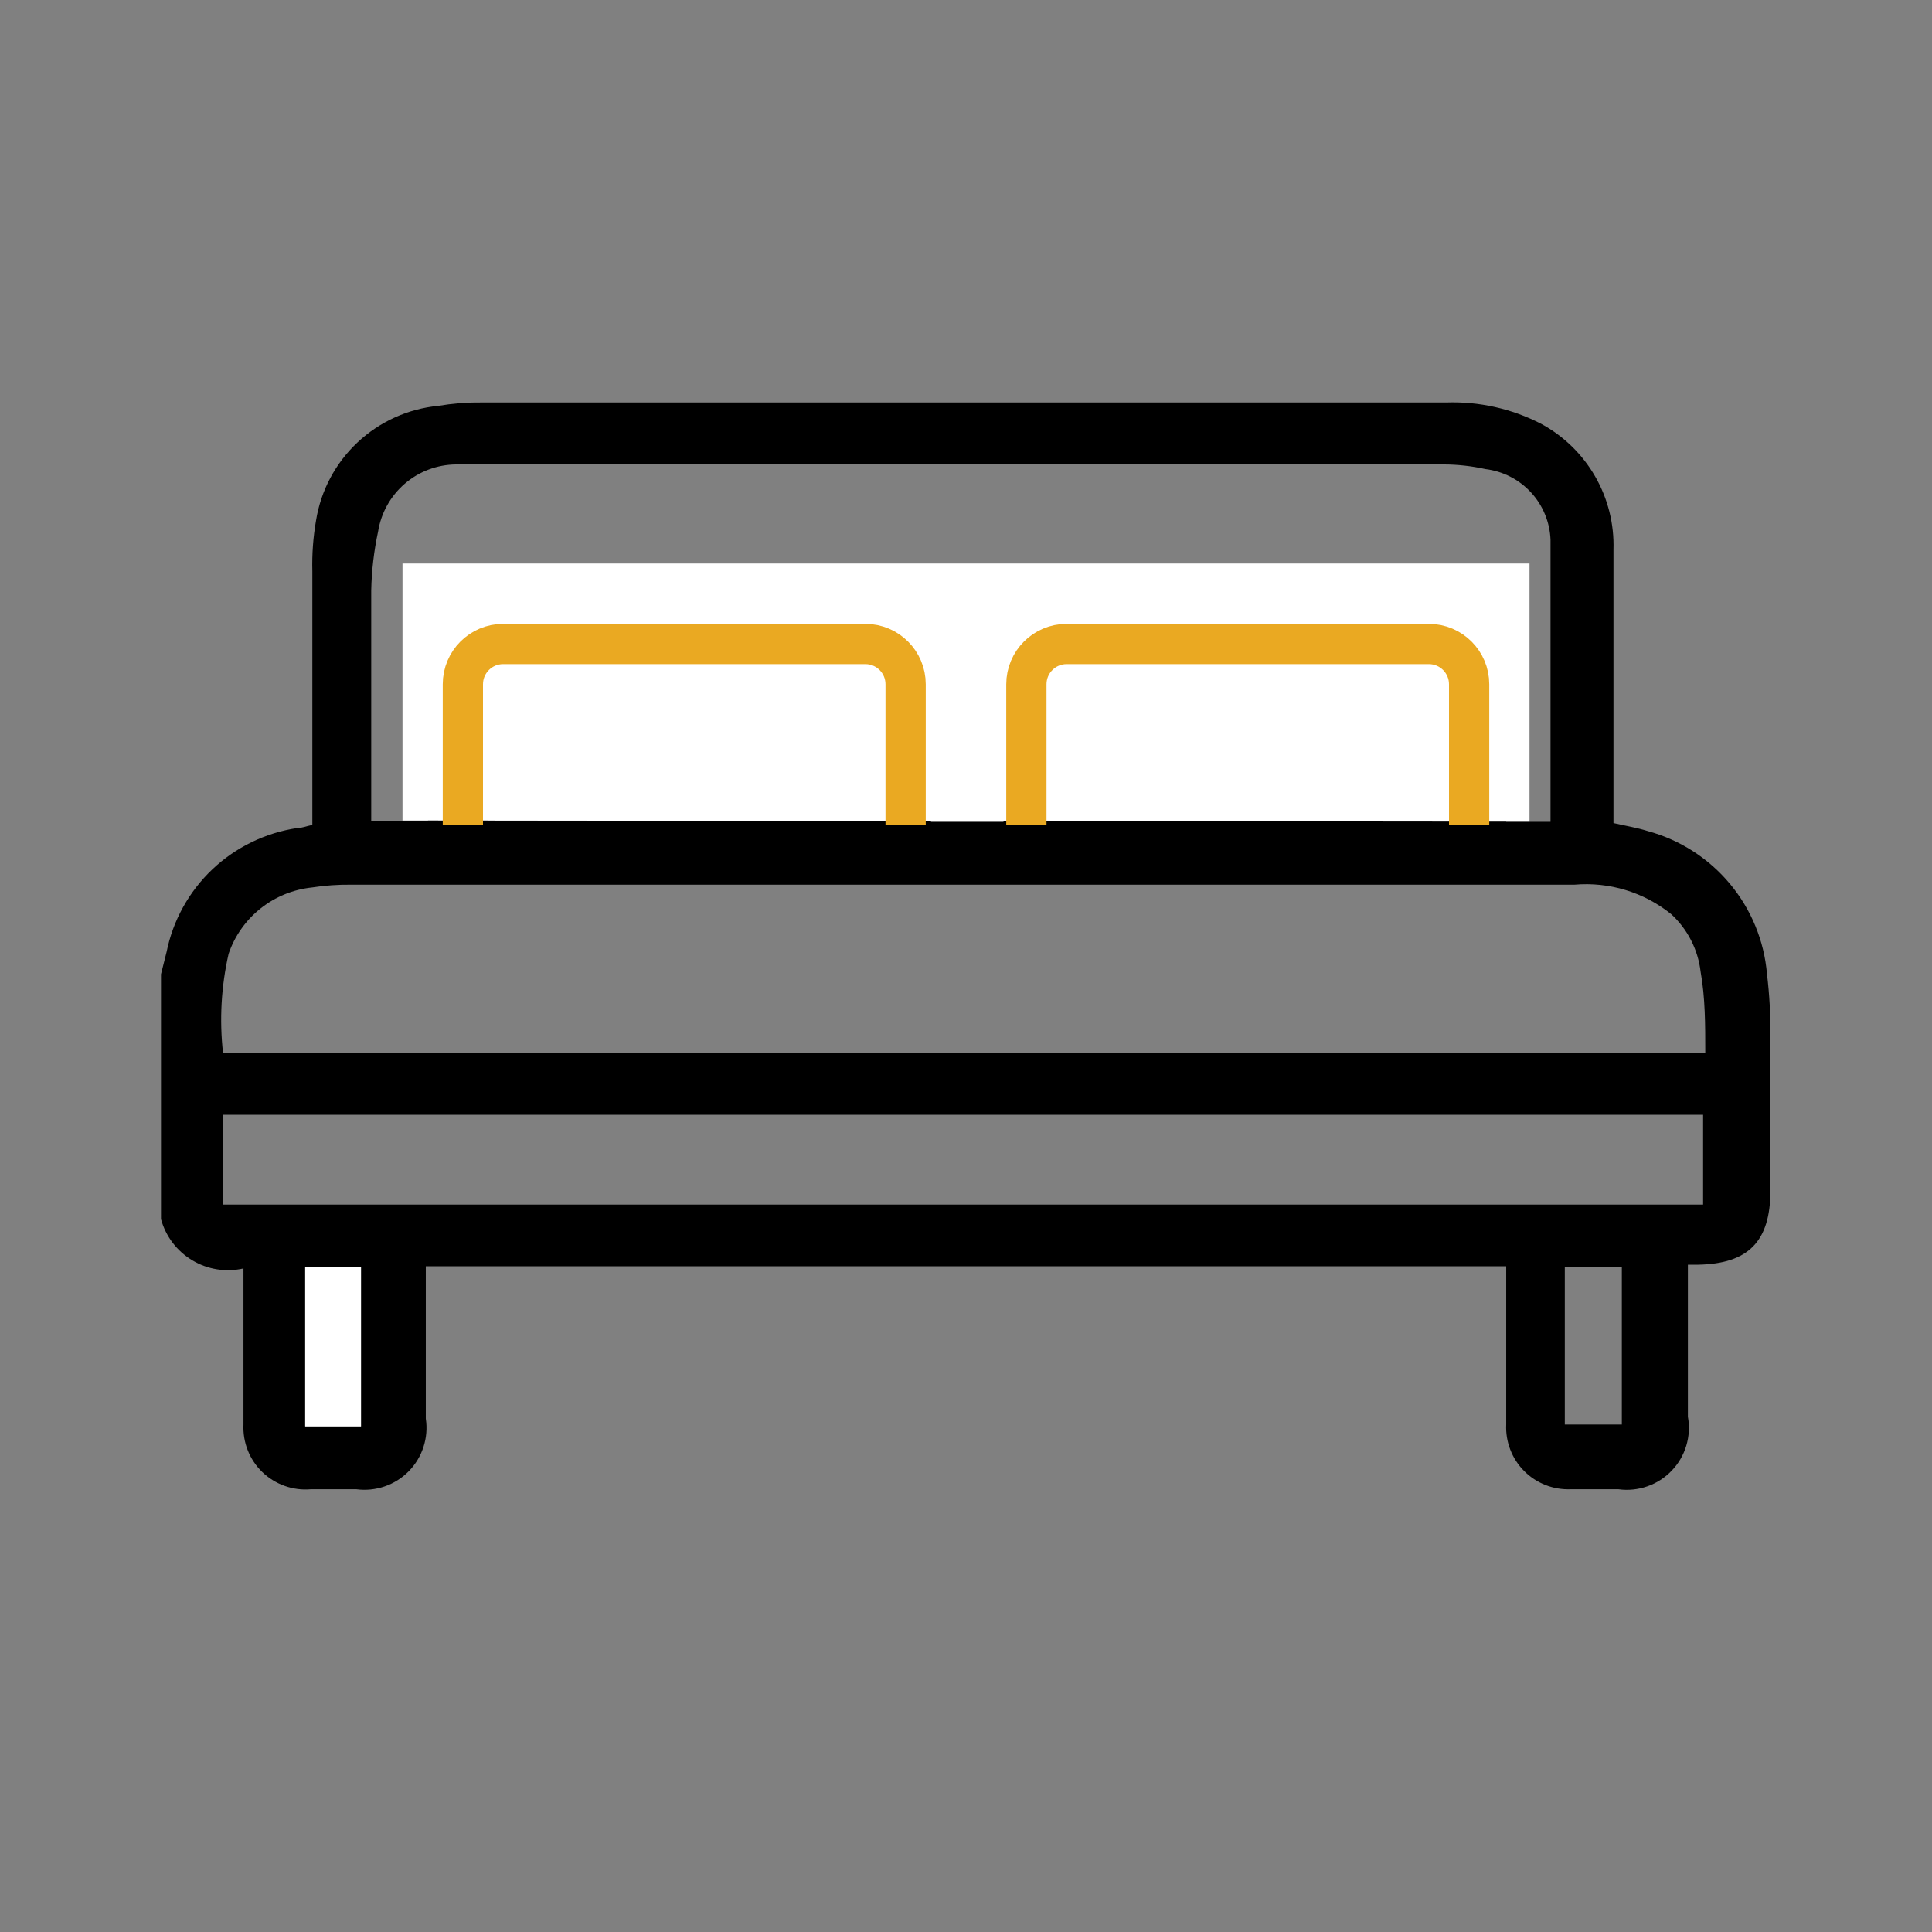
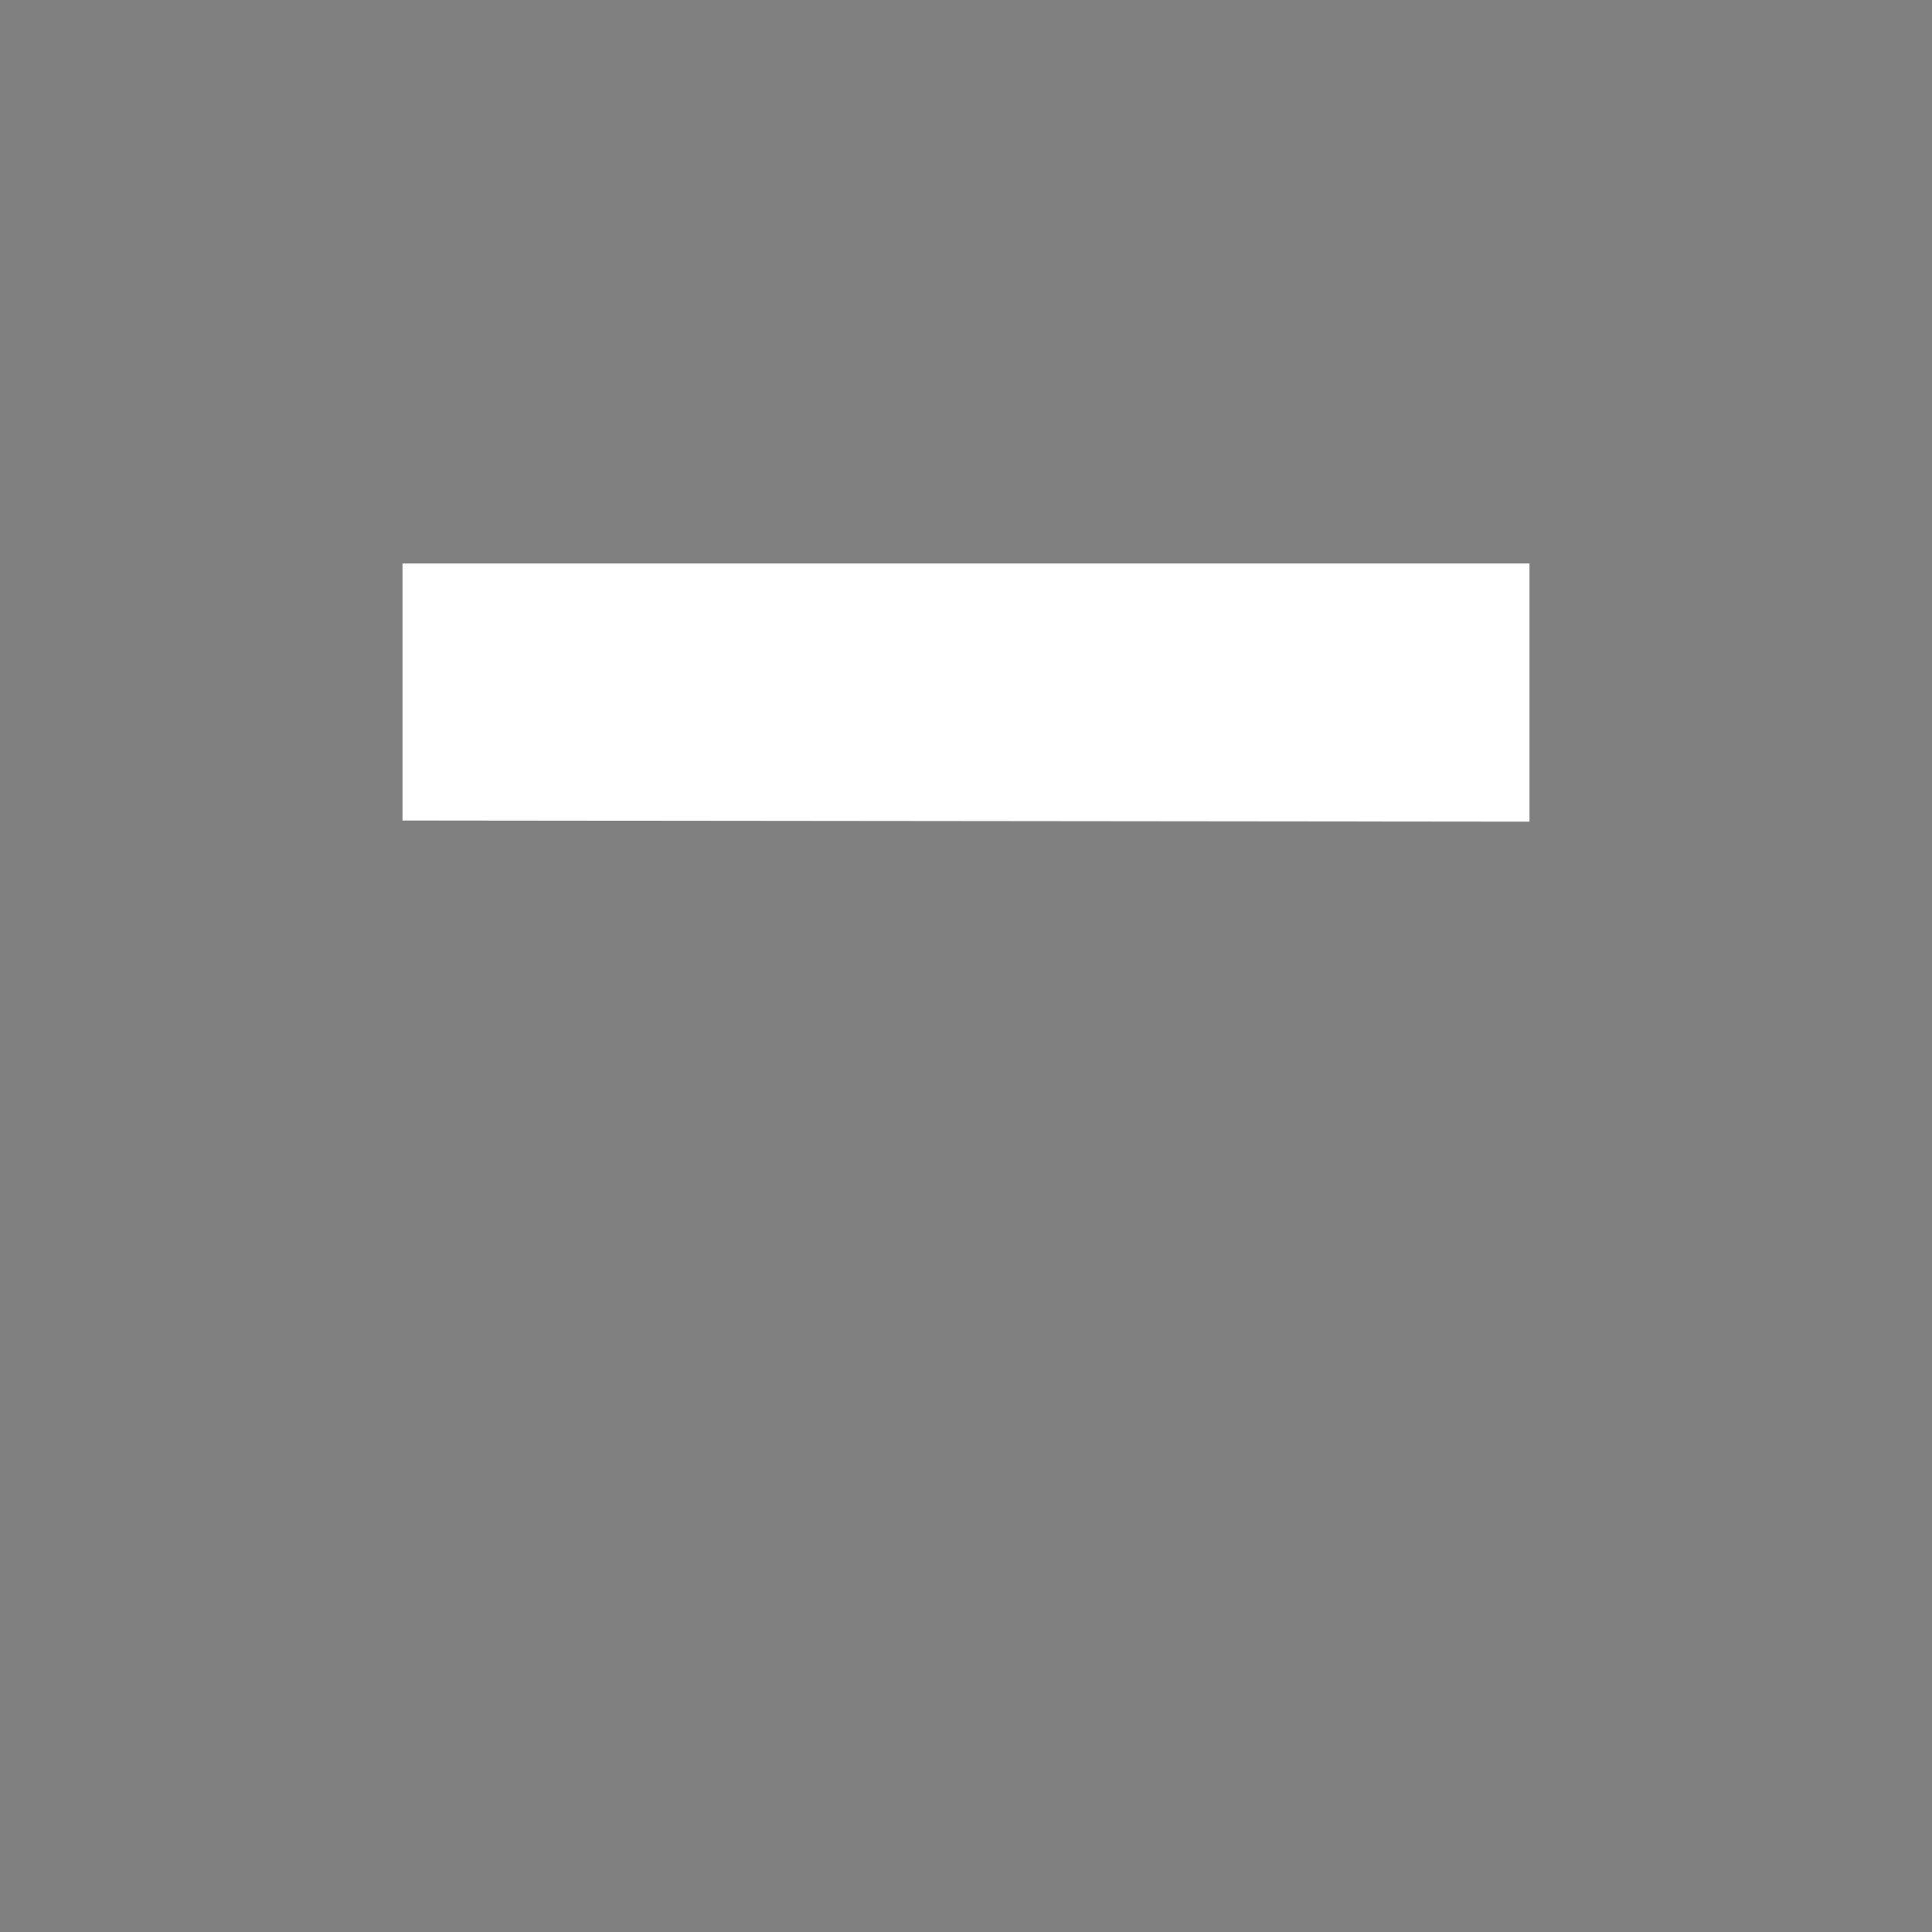
<svg xmlns="http://www.w3.org/2000/svg" fill="none" viewBox="0 0 48 48" height="48" width="48">
  <rect x="0" y="0" width="48" height="48" fill="#808080" stroke="none" />
  <g clip-path="url(#clip0_4213_25)">
-     <path fill="black" d="M4 24.204L4.139 23.65C4.298 22.865 4.696 22.149 5.277 21.598C5.859 21.047 6.597 20.689 7.39 20.572C7.505 20.572 7.613 20.526 7.76 20.495V20.003C7.76 18.071 7.76 16.155 7.76 14.193C7.749 13.771 7.78 13.348 7.852 12.931C7.971 12.188 8.334 11.506 8.883 10.991C9.433 10.475 10.137 10.157 10.887 10.084C11.234 10.026 11.584 9.997 11.935 10H35.918C36.742 9.97 37.559 10.153 38.291 10.531C38.851 10.834 39.315 11.287 39.632 11.839C39.949 12.39 40.106 13.019 40.086 13.655C40.086 15.763 40.086 17.864 40.086 19.972V20.449C40.387 20.518 40.672 20.564 40.941 20.649C41.739 20.867 42.45 21.323 42.979 21.958C43.508 22.592 43.83 23.373 43.9 24.196C43.962 24.707 43.99 25.221 43.985 25.735C43.985 27.028 43.985 28.313 43.985 29.582C43.985 30.852 43.43 31.398 42.19 31.421H41.935V31.845C41.935 32.96 41.935 34.076 41.935 35.199C41.979 35.438 41.965 35.685 41.895 35.918C41.825 36.151 41.701 36.364 41.532 36.539C41.364 36.715 41.156 36.848 40.926 36.928C40.697 37.008 40.451 37.033 40.21 37H39.023C38.81 37.008 38.597 36.973 38.398 36.895C38.199 36.817 38.018 36.699 37.868 36.548C37.717 36.397 37.599 36.216 37.523 36.017C37.446 35.818 37.411 35.605 37.421 35.392C37.421 34.23 37.421 33.083 37.421 31.921V31.46H10.579V31.891C10.579 33.006 10.579 34.122 10.579 35.245C10.615 35.481 10.595 35.722 10.521 35.949C10.448 36.176 10.322 36.383 10.155 36.553C9.987 36.723 9.783 36.852 9.557 36.929C9.331 37.007 9.09 37.031 8.854 37H7.721C7.502 37.019 7.281 36.991 7.074 36.917C6.867 36.844 6.678 36.727 6.519 36.575C6.361 36.423 6.237 36.238 6.156 36.034C6.075 35.83 6.039 35.611 6.049 35.392C6.049 34.261 6.049 33.129 6.049 31.998V31.514C5.616 31.613 5.16 31.541 4.779 31.313C4.397 31.085 4.118 30.719 4 30.29V24.204ZM42.367 26.158C42.367 25.458 42.367 24.789 42.251 24.142C42.187 23.593 41.927 23.085 41.519 22.711C40.843 22.167 39.981 21.905 39.116 21.98H8.73C8.403 21.976 8.076 21.999 7.752 22.049C7.285 22.098 6.842 22.278 6.475 22.57C6.107 22.862 5.831 23.253 5.68 23.696C5.496 24.503 5.449 25.335 5.541 26.158H42.367ZM37.421 20.418H38.522C38.522 18.056 38.522 15.732 38.522 13.408C38.505 12.972 38.333 12.555 38.037 12.234C37.74 11.912 37.339 11.707 36.904 11.654C36.566 11.579 36.219 11.54 35.872 11.539H11.989C11.766 11.539 11.542 11.539 11.327 11.539C10.859 11.544 10.408 11.714 10.054 12.02C9.7 12.326 9.466 12.747 9.393 13.208C9.29 13.689 9.233 14.179 9.223 14.67C9.223 16.432 9.223 18.202 9.223 19.972V20.395H10.633V16.925C10.613 16.701 10.643 16.475 10.72 16.263C10.796 16.051 10.919 15.859 11.079 15.7C11.238 15.54 11.43 15.418 11.642 15.341C11.854 15.264 12.081 15.235 12.305 15.255H21.442C21.668 15.233 21.896 15.26 22.11 15.336C22.324 15.412 22.518 15.534 22.679 15.693C22.84 15.853 22.965 16.046 23.042 16.259C23.12 16.472 23.15 16.699 23.129 16.925C23.129 17.941 23.129 18.956 23.129 20.003V20.426H24.932C24.932 19.179 24.932 17.971 24.932 16.763C24.924 16.559 24.957 16.355 25.032 16.164C25.106 15.973 25.219 15.8 25.364 15.656C25.509 15.511 25.682 15.398 25.873 15.324C26.064 15.249 26.268 15.216 26.473 15.224H35.895C36.271 15.219 36.635 15.357 36.912 15.61C37.19 15.863 37.361 16.212 37.39 16.586C37.401 16.781 37.401 16.976 37.39 17.171C37.421 18.233 37.421 19.295 37.421 20.395V20.418ZM5.541 29.928H42.313V27.697H5.541V29.928ZM12.305 20.395H21.65V16.779H12.282L12.305 20.395ZM26.512 20.395H35.857V16.779H26.488L26.512 20.395ZM7.582 31.475V35.438H8.969V31.475H7.582ZM38.877 35.392H40.294V31.483H38.877V35.392Z" />
-     <path fill="white" d="M7.582 31.475H8.969V35.438H7.582V31.475Z" />
    <path fill="white" d="M10 14H38V20.414L10 20.385V14Z" />
-     <path stroke="#EAA922" d="M11.5 20.5V17C11.5 16.448 11.948 16 12.5 16H21.5C22.052 16 22.5 16.448 22.5 17V20.5" />
-     <path stroke="#EAA922" d="M25.5 20.5V17C25.5 16.448 25.948 16 26.5 16H35.5C36.052 16 36.5 16.448 36.5 17V20.5" />
  </g>
  <defs>
    <clipPath id="clip0_4213_25">
      <rect transform="translate(4 10)" fill="white" height="27" width="40" />
    </clipPath>
  </defs>
</svg>